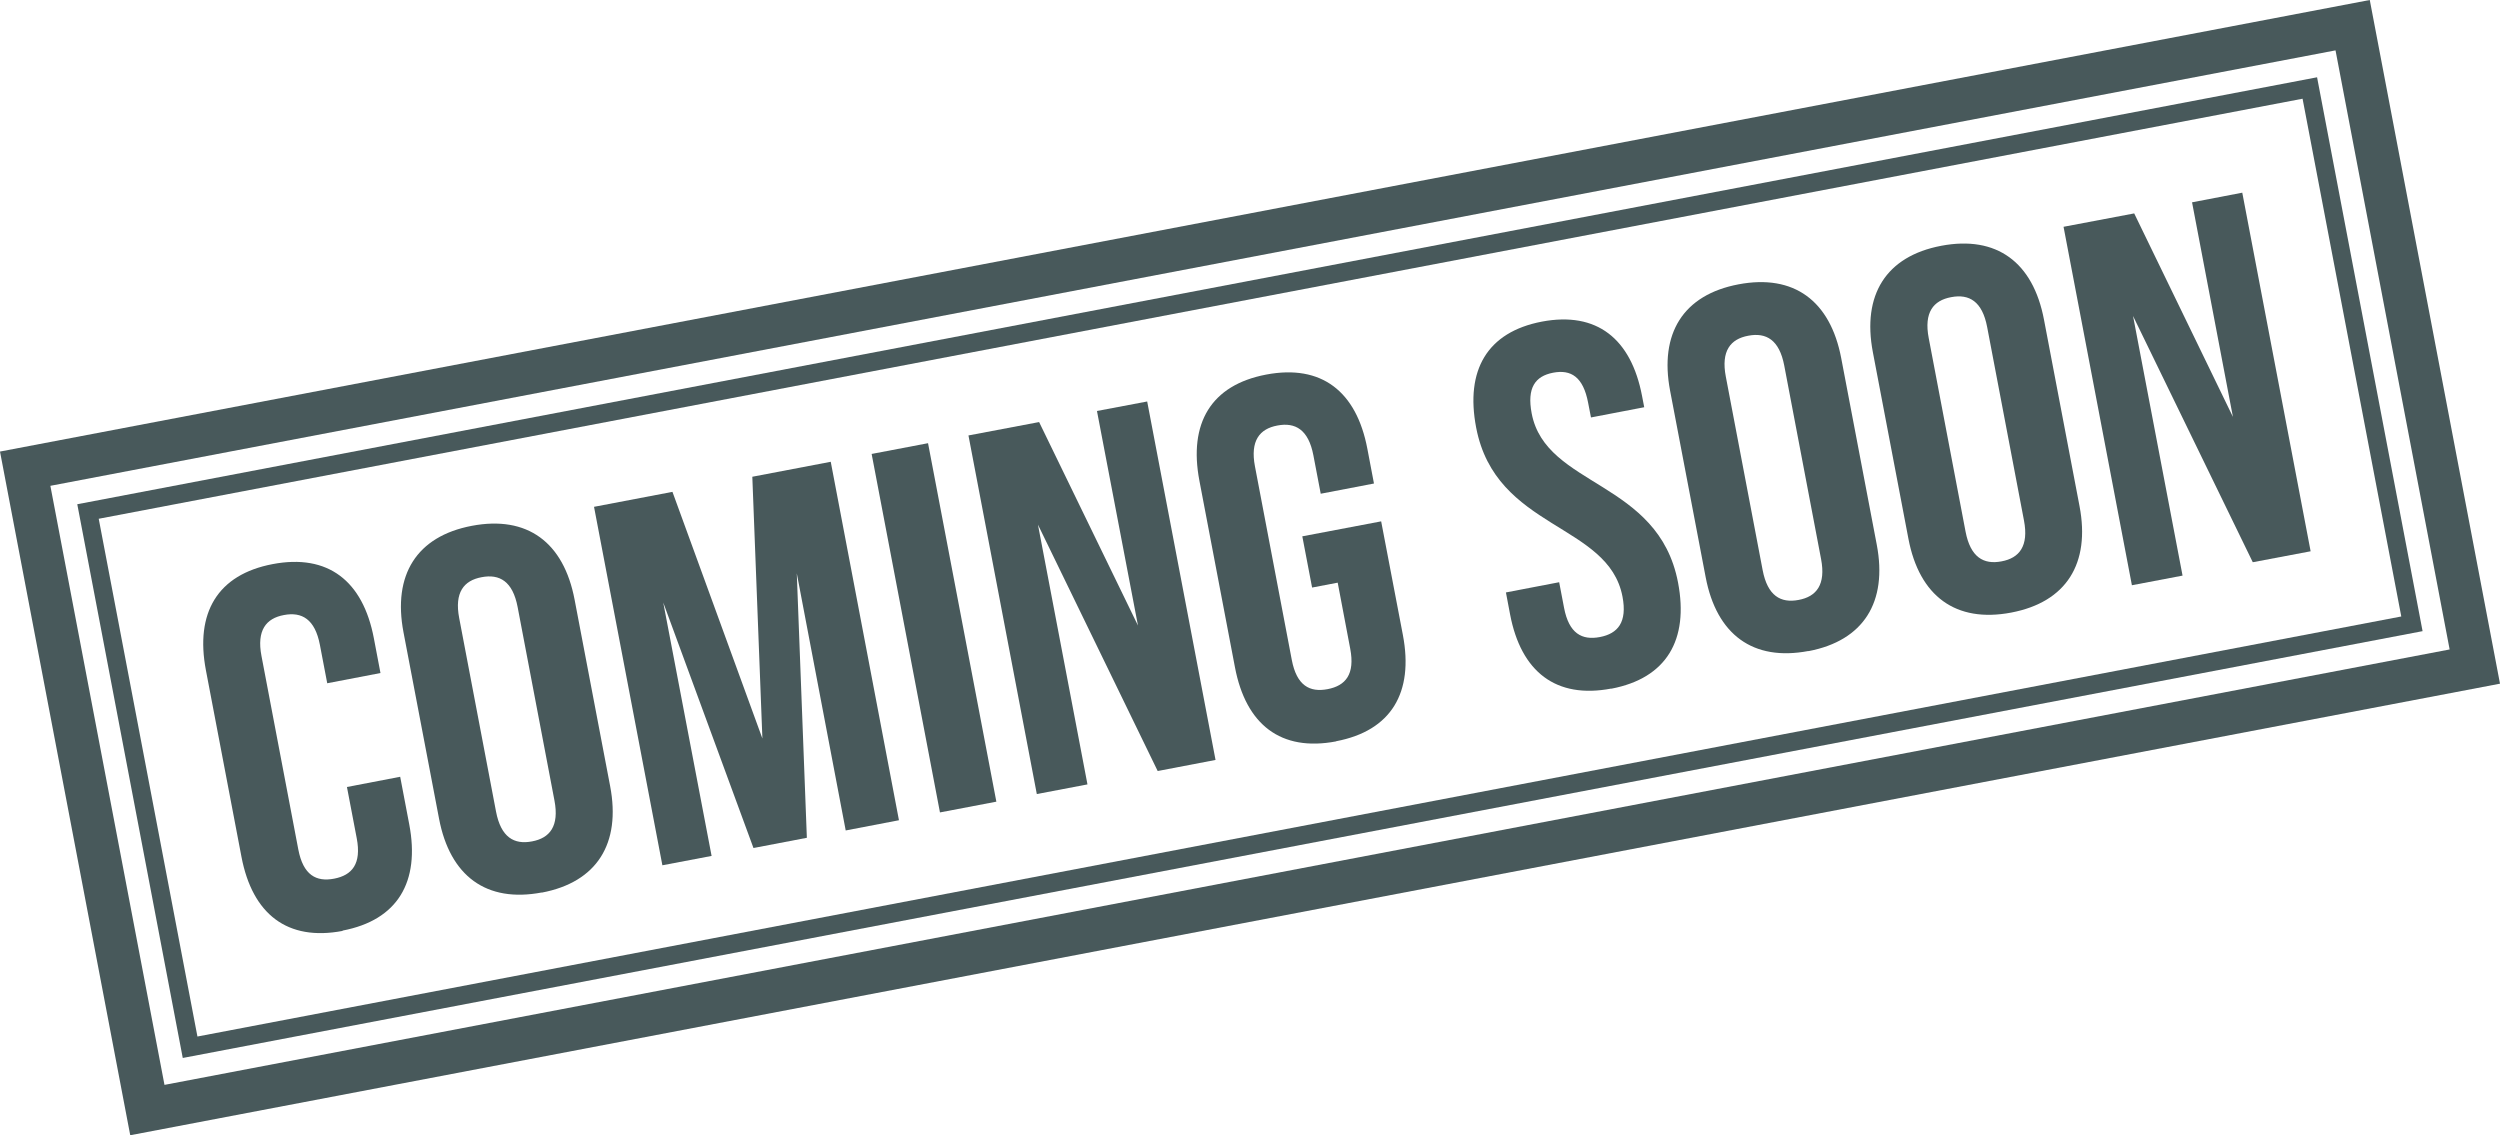
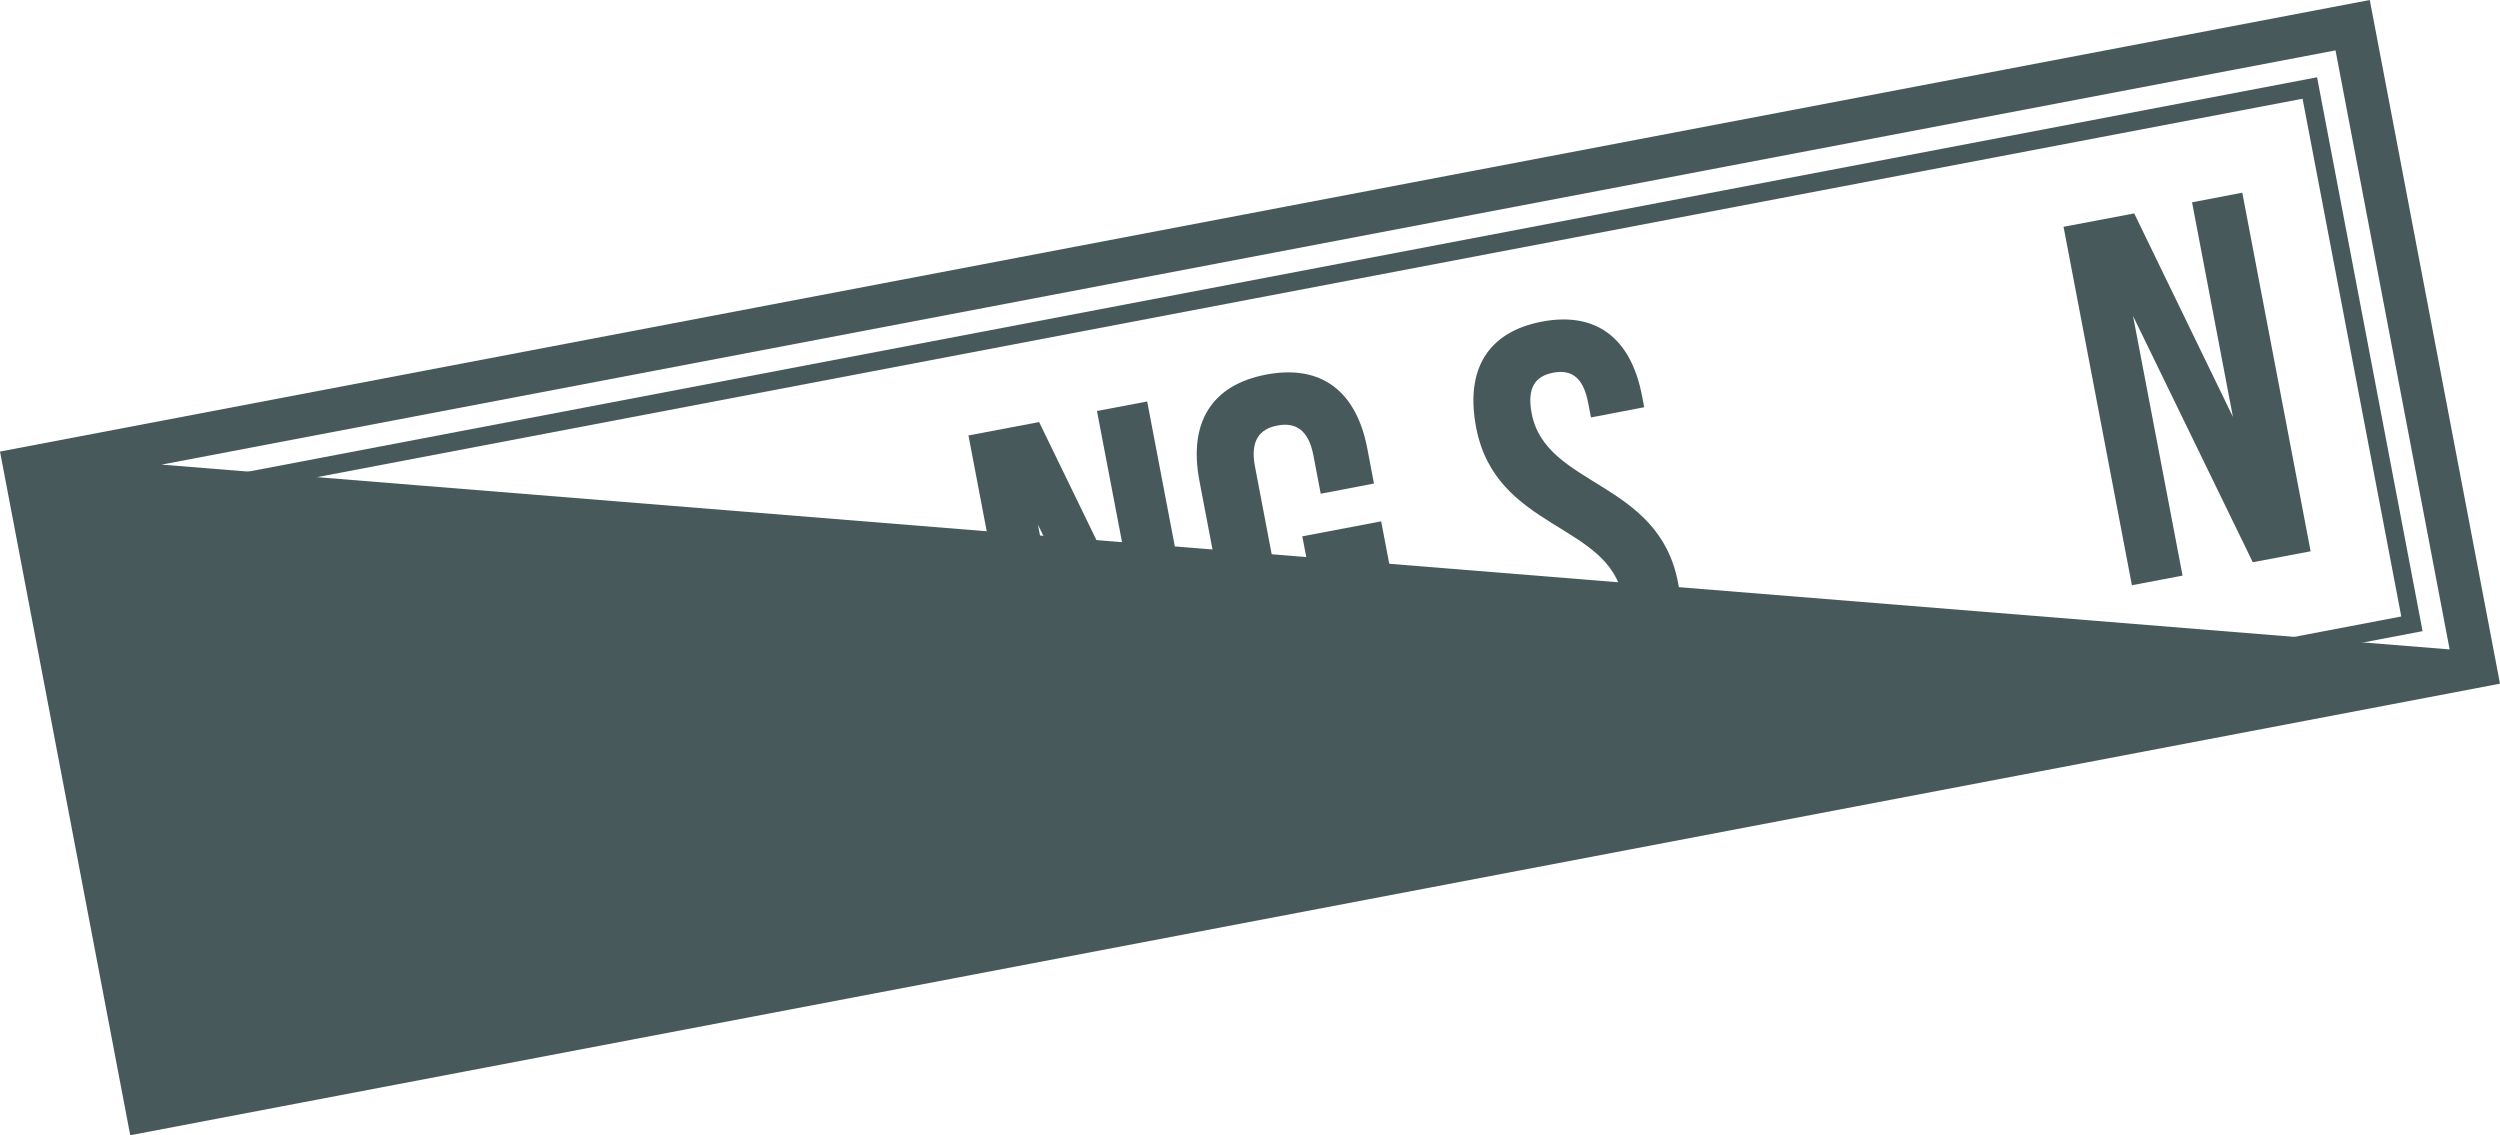
<svg xmlns="http://www.w3.org/2000/svg" id="Layer_1" data-name="Layer 1" viewBox="0 0 173.73 78.89">
  <defs>
    <style>      .cls-1 {        fill: #48595b;        stroke-width: 0px;      }    </style>
  </defs>
  <path class="cls-1" d="M23.8,64.67c3.84-.73,5.4-3.39,4.64-7.38l-.63-3.31-3.7.71.68,3.56c.34,1.78-.32,2.57-1.57,2.81-1.25.24-2.15-.25-2.49-2.03l-2.56-13.45c-.34-1.78.32-2.61,1.56-2.84,1.25-.24,2.16.29,2.5,2.07l.51,2.67,3.7-.71-.46-2.42c-.76-3.99-3.19-5.88-7.03-5.15s-5.4,3.39-4.64,7.38l2.47,12.96c.76,3.99,3.19,5.88,7.03,5.15Z" />
  <path class="cls-1" d="M37.65,62.03c3.84-.73,5.51-3.41,4.75-7.4l-2.47-12.96c-.76-3.99-3.29-5.86-7.14-5.13-3.84.73-5.51,3.41-4.75,7.4l2.47,12.95c.76,3.99,3.29,5.86,7.14,5.13ZM31.91,42.95c-.34-1.78.32-2.61,1.56-2.84,1.25-.24,2.16.29,2.5,2.07l2.56,13.45c.34,1.78-.32,2.61-1.56,2.84-1.25.24-2.16-.29-2.5-2.07l-2.56-13.45Z" />
-   <polygon class="cls-1" points="46.09 41.87 52.36 58.93 56.07 58.22 55.37 39.84 58.77 57.71 62.47 57 57.73 32.09 52.28 33.13 52.98 51.32 46.73 34.18 41.28 35.22 46.03 60.13 49.45 59.48 46.09 41.87" />
-   <rect class="cls-1" x="62.91" y="30.95" width="3.99" height="25.36" transform="translate(-7.02 12.92) rotate(-10.79)" />
  <polygon class="cls-1" points="72.13 36.46 80.45 53.58 84.47 52.81 79.72 27.9 76.23 28.56 79.08 43.47 72.21 29.33 67.3 30.26 72.05 55.18 75.57 54.51 72.13 36.46" />
  <path class="cls-1" d="M92.85,51.51c3.84-.73,5.4-3.39,4.64-7.38l-1.51-7.9-5.48,1.04.68,3.56,1.78-.34.87,4.59c.34,1.78-.32,2.57-1.57,2.81-1.25.24-2.15-.25-2.49-2.03l-2.56-13.45c-.34-1.78.32-2.61,1.56-2.84,1.25-.24,2.16.29,2.5,2.07l.51,2.67,3.7-.71-.46-2.42c-.76-3.99-3.19-5.88-7.03-5.15-3.84.73-5.4,3.39-4.64,7.38l2.47,12.96c.76,3.99,3.19,5.88,7.03,5.15Z" />
  <path class="cls-1" d="M111.97,47.86c3.84-.73,5.4-3.39,4.64-7.38-1.36-7.12-9.19-6.62-10.17-11.75-.34-1.78.24-2.59,1.49-2.83,1.25-.24,2.09.3,2.43,2.08l.2,1.03,3.7-.71-.15-.78c-.76-3.99-3.15-5.89-6.96-5.17-3.81.73-5.33,3.38-4.57,7.36,1.36,7.12,9.19,6.62,10.17,11.75.34,1.78-.32,2.57-1.57,2.81-1.25.24-2.15-.25-2.49-2.03l-.34-1.78-3.7.71.29,1.53c.76,3.99,3.19,5.88,7.03,5.15Z" />
-   <path class="cls-1" d="M125.67,45.25c3.84-.73,5.51-3.41,4.75-7.4l-2.47-12.96c-.76-3.99-3.29-5.86-7.14-5.13-3.84.73-5.51,3.41-4.75,7.4l2.47,12.95c.76,3.99,3.29,5.86,7.14,5.13ZM119.93,26.17c-.34-1.78.32-2.61,1.56-2.84,1.25-.24,2.16.29,2.5,2.07l2.56,13.45c.34,1.78-.32,2.61-1.56,2.84-1.25.24-2.16-.29-2.5-2.07l-2.56-13.45Z" />
-   <path class="cls-1" d="M139.76,42.57c3.84-.73,5.51-3.41,4.75-7.4l-2.47-12.96c-.76-3.99-3.29-5.86-7.14-5.13-3.84.73-5.51,3.41-4.75,7.4l2.47,12.96c.76,3.99,3.29,5.86,7.14,5.13ZM134.03,23.49c-.34-1.78.32-2.61,1.56-2.84,1.25-.24,2.16.29,2.5,2.07l2.56,13.45c.34,1.78-.32,2.61-1.56,2.84-1.25.24-2.16-.29-2.5-2.07l-2.56-13.45Z" />
  <polygon class="cls-1" points="148.23 21.96 156.55 39.07 160.57 38.31 155.82 13.39 152.33 14.06 155.17 28.97 148.31 14.83 143.4 15.76 148.15 40.67 151.67 40 148.23 21.96" />
-   <path class="cls-1" d="M0,31.38l9.05,47.51,164.68-31.38L164.68,0,0,31.38ZM170.24,45.13L11.43,75.39,3.5,33.76,162.3,3.5l7.93,41.63Z" />
+   <path class="cls-1" d="M0,31.38l9.05,47.51,164.68-31.38L164.68,0,0,31.38ZL11.43,75.39,3.5,33.76,162.3,3.5l7.93,41.63Z" />
  <path class="cls-1" d="M161.02,5.37L5.37,35.04l7.33,38.48,155.65-29.66-7.33-38.48ZM166.87,42.84L13.72,72.03l-6.86-35.98L160.01,6.86l6.86,35.98Z" />
</svg>